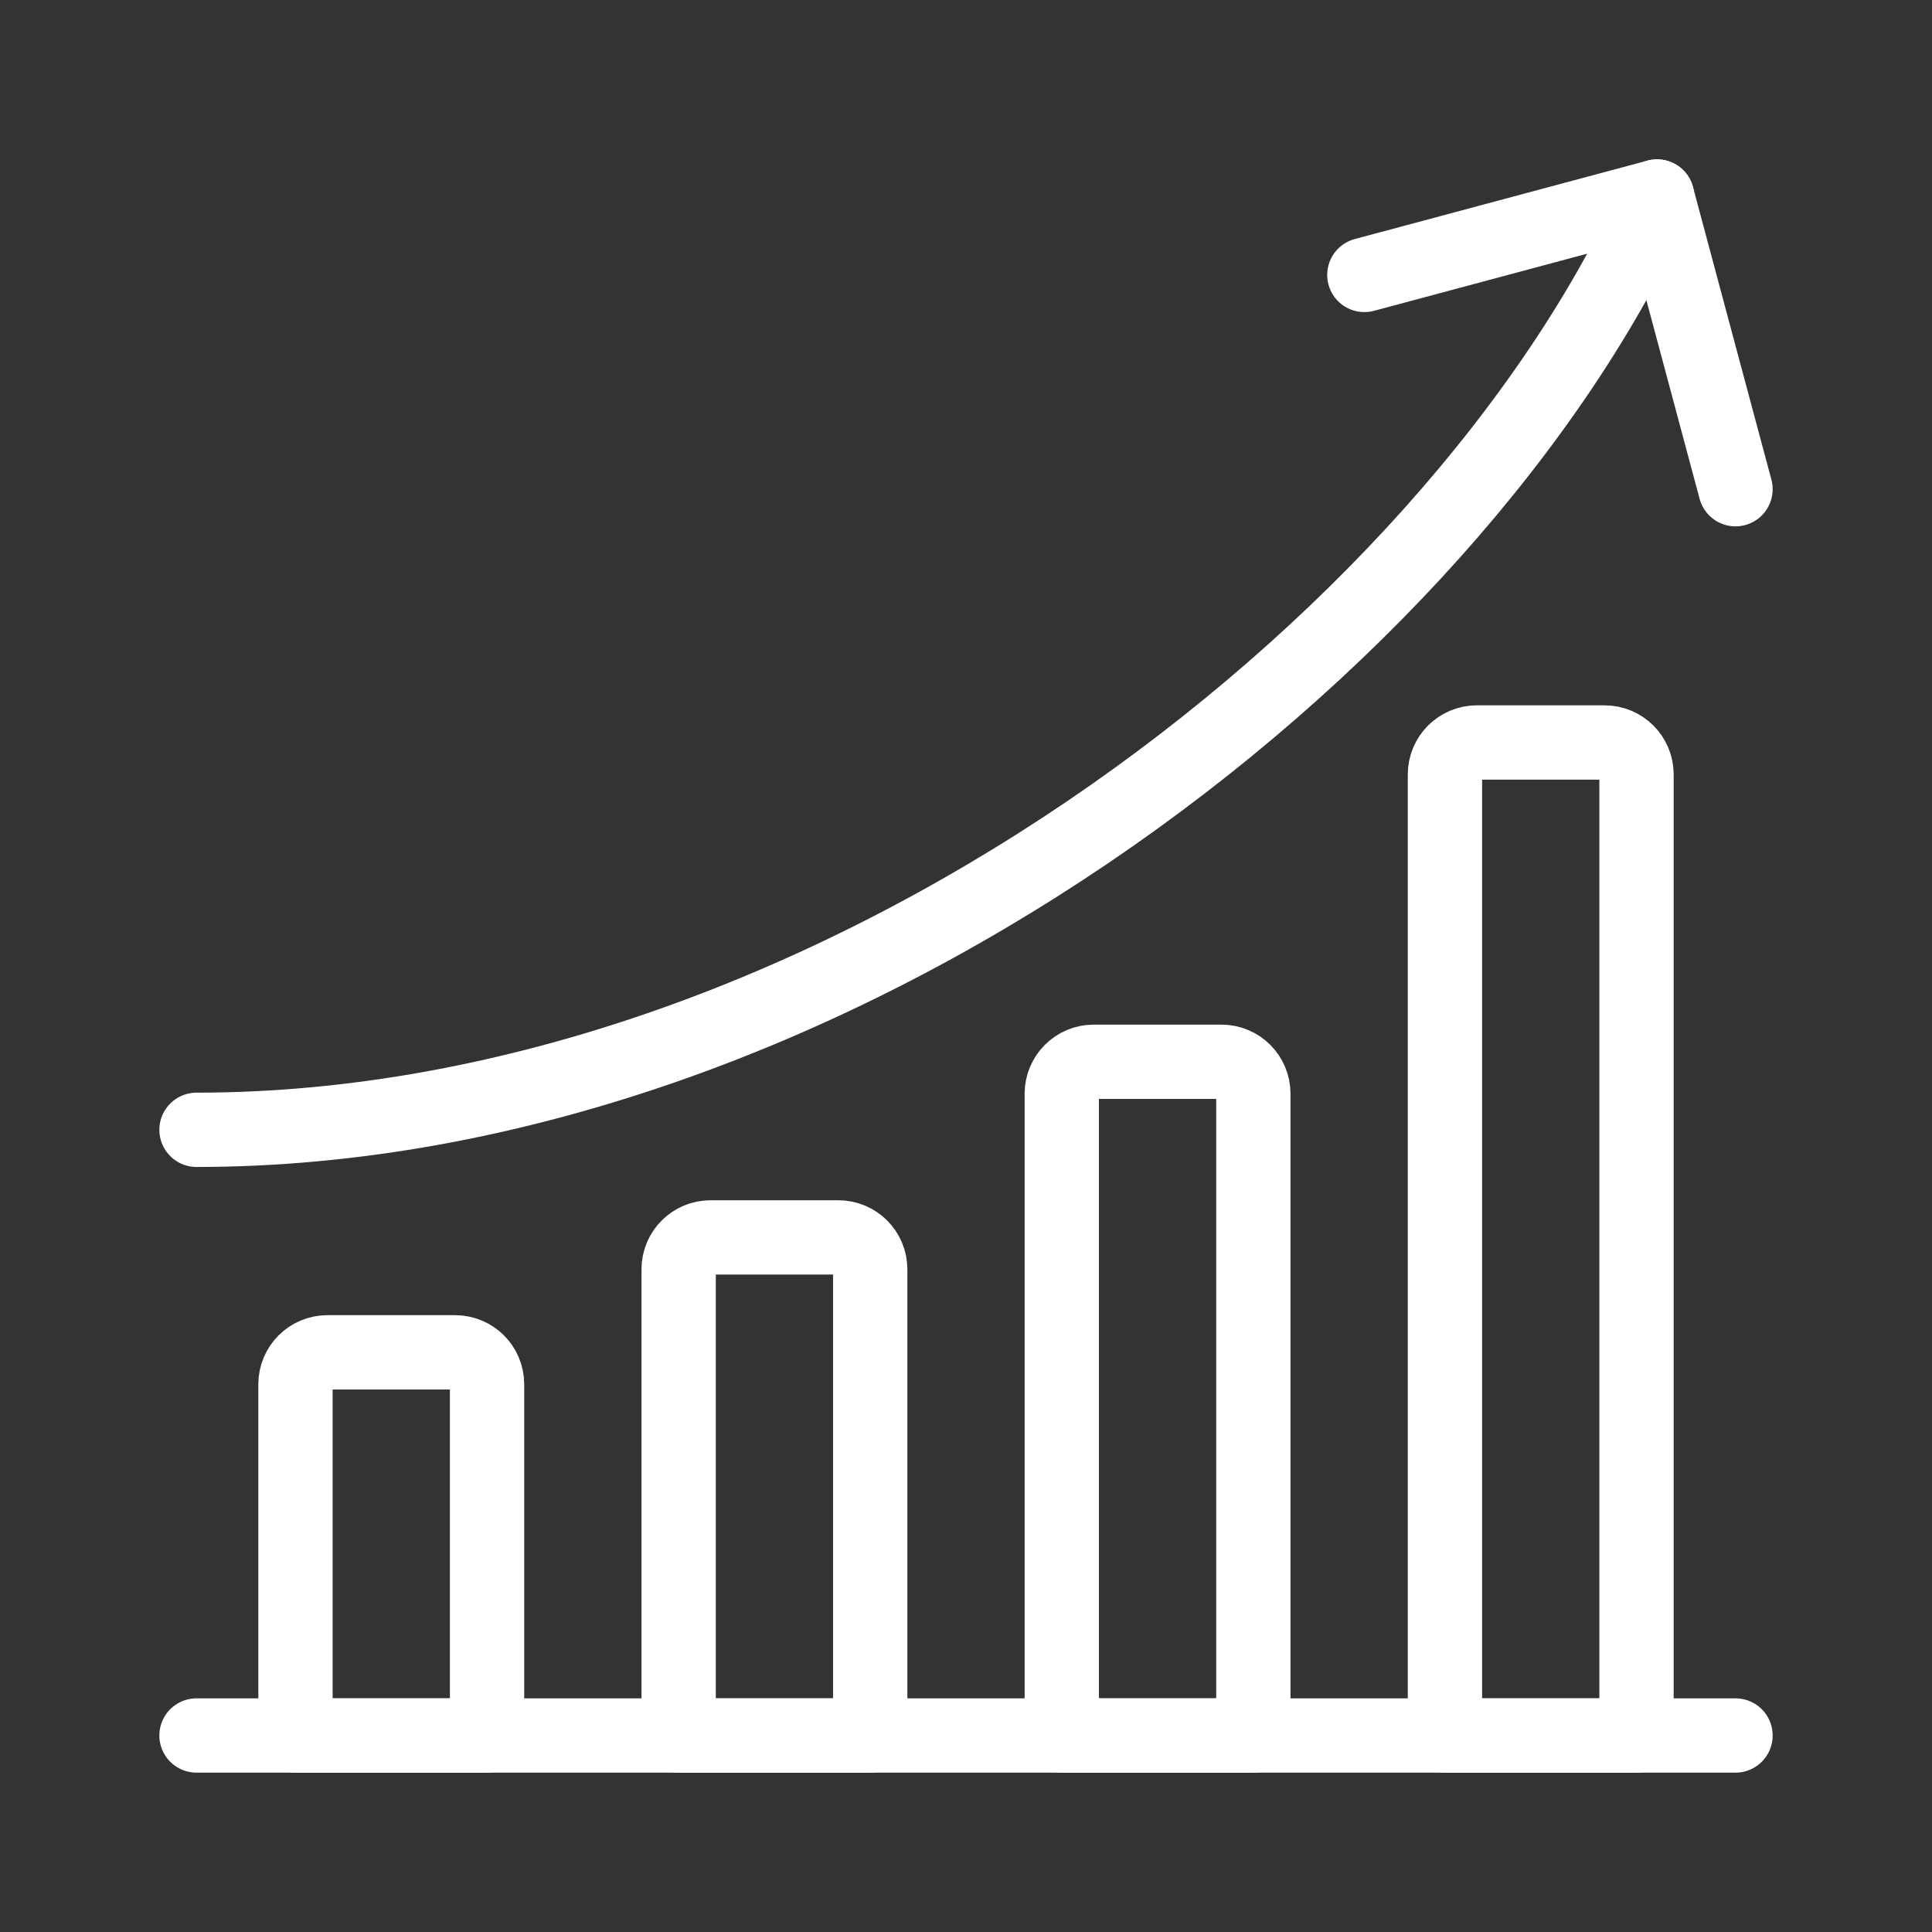
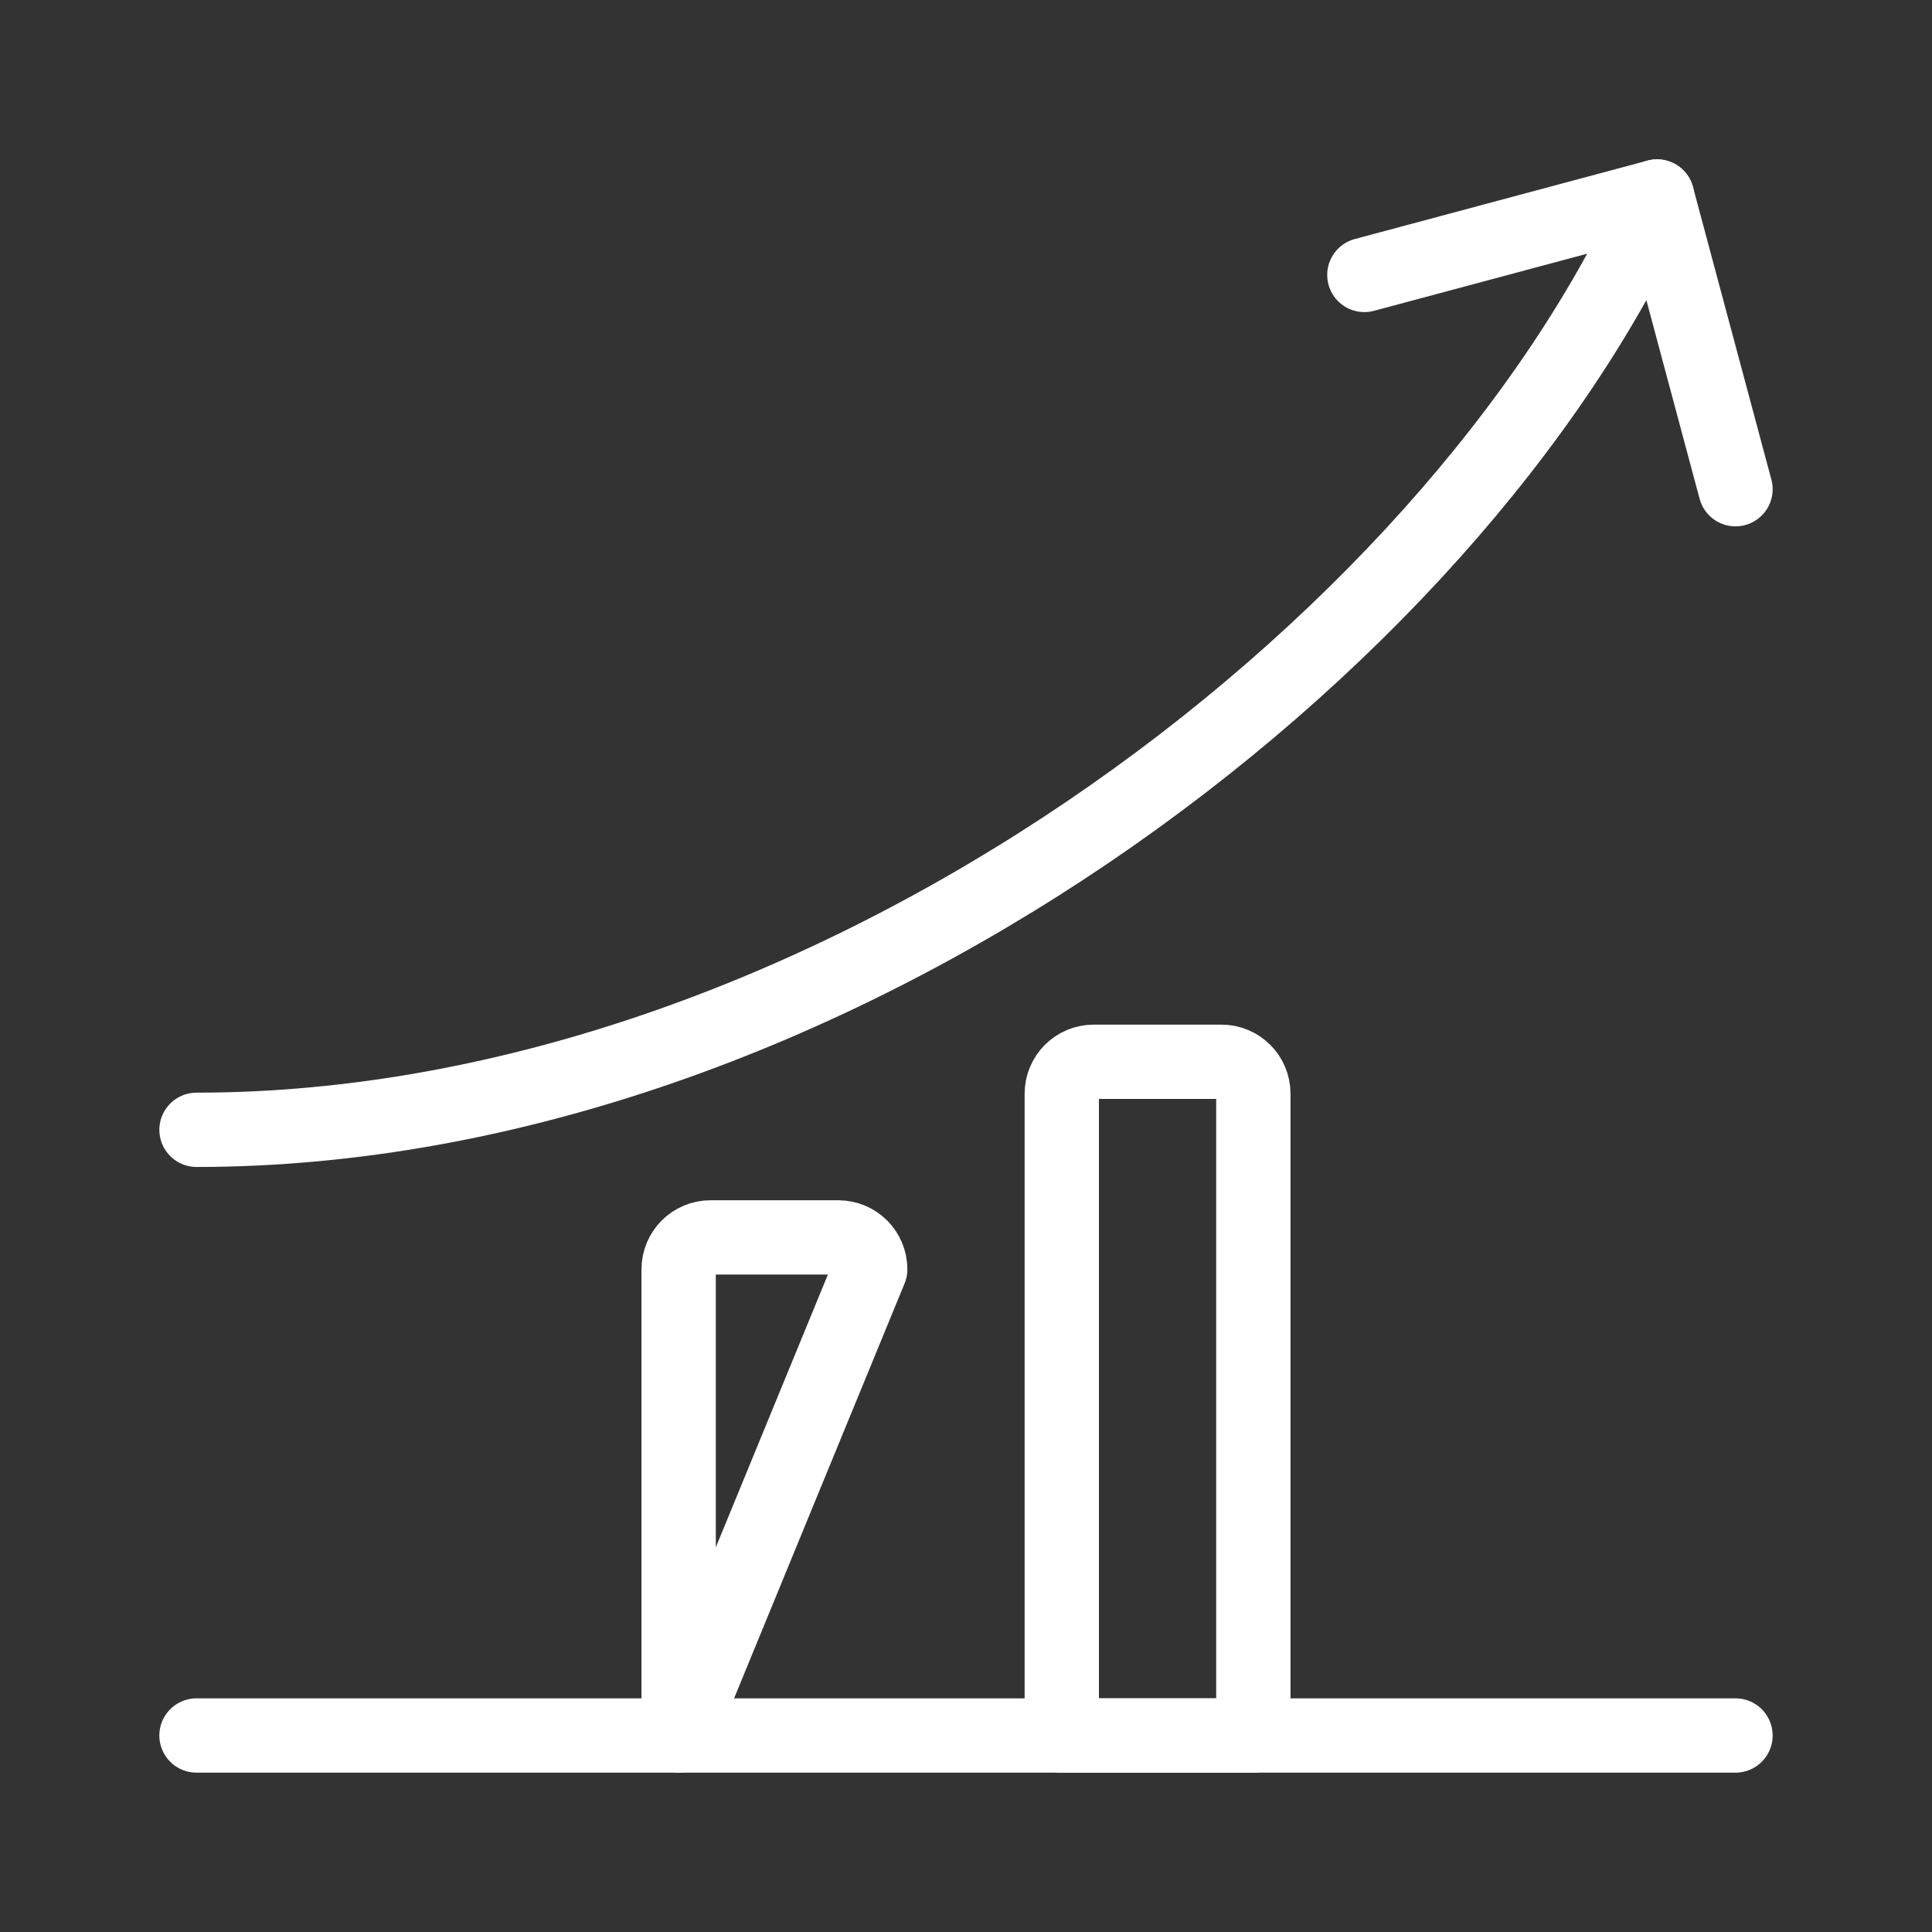
<svg xmlns="http://www.w3.org/2000/svg" viewBox="0 0 52 52" id="svg9074536991" width="52" height="52">
  <rect x="0" y="0" width="52" height="52" fill="#333333" stroke="none" />
  <g transform="translate(5.289 5.289)">
    <g>
      <path d="M 0 41.422 L 41.422 41.422" fill="transparent" stroke-width="2" stroke="rgb(255, 255, 255) /* {&quot;name&quot;:&quot;White100&quot;} */" stroke-linecap="round" stroke-linejoin="round" stroke-dasharray="" />
-       <path d="M 6.961 31.109 L 3.523 31.109 C 3.049 31.109 2.664 31.494 2.664 31.969 L 2.664 41.422 L 7.82 41.422 L 7.82 31.969 C 7.82 31.494 7.436 31.109 6.961 31.109 Z" fill="transparent" stroke-width="2" stroke="rgb(255, 255, 255) /* {&quot;name&quot;:&quot;White100&quot;} */" stroke-linecap="round" stroke-linejoin="round" stroke-dasharray="" />
-       <path d="M 17.273 28.016 L 13.836 28.016 C 13.361 28.016 12.977 28.4 12.977 28.875 L 12.977 41.422 L 18.133 41.422 L 18.133 28.875 C 18.133 28.4 17.748 28.016 17.273 28.016 Z" fill="transparent" stroke-width="2" stroke="rgb(255, 255, 255) /* {&quot;name&quot;:&quot;White100&quot;} */" stroke-linecap="round" stroke-linejoin="round" stroke-dasharray="" />
+       <path d="M 17.273 28.016 L 13.836 28.016 C 13.361 28.016 12.977 28.4 12.977 28.875 L 12.977 41.422 L 18.133 28.875 C 18.133 28.4 17.748 28.016 17.273 28.016 Z" fill="transparent" stroke-width="2" stroke="rgb(255, 255, 255) /* {&quot;name&quot;:&quot;White100&quot;} */" stroke-linecap="round" stroke-linejoin="round" stroke-dasharray="" />
      <path d="M 27.586 23.289 L 24.148 23.289 C 23.674 23.289 23.289 23.674 23.289 24.148 L 23.289 41.422 L 28.445 41.422 L 28.445 24.148 C 28.445 23.674 28.061 23.289 27.586 23.289 Z" fill="transparent" stroke-width="2" stroke="rgb(255, 255, 255) /* {&quot;name&quot;:&quot;White100&quot;} */" stroke-linecap="round" stroke-linejoin="round" stroke-dasharray="" />
-       <path d="M 37.898 14.695 L 34.461 14.695 C 33.986 14.695 33.602 15.08 33.602 15.555 L 33.602 41.422 L 38.758 41.422 L 38.758 15.555 C 38.758 15.08 38.373 14.695 37.898 14.695 Z" fill="transparent" stroke-width="2" stroke="rgb(255, 255, 255) /* {&quot;name&quot;:&quot;White100&quot;} */" stroke-linecap="round" stroke-linejoin="round" stroke-dasharray="" />
      <path d="M 0 25.12 C 16.932 25.12 33.863 12.176 39.311 0" fill="transparent" stroke-width="2" stroke="rgb(255, 255, 255) /* {&quot;name&quot;:&quot;White100&quot;} */" stroke-linecap="round" stroke-linejoin="round" stroke-dasharray="" />
      <path d="M 31.433 2.111 L 39.311 0 L 41.422 7.878" fill="transparent" stroke-width="2" stroke="rgb(255, 255, 255) /* {&quot;name&quot;:&quot;White100&quot;} */" stroke-linecap="round" stroke-linejoin="round" stroke-dasharray="" />
    </g>
  </g>
</svg>